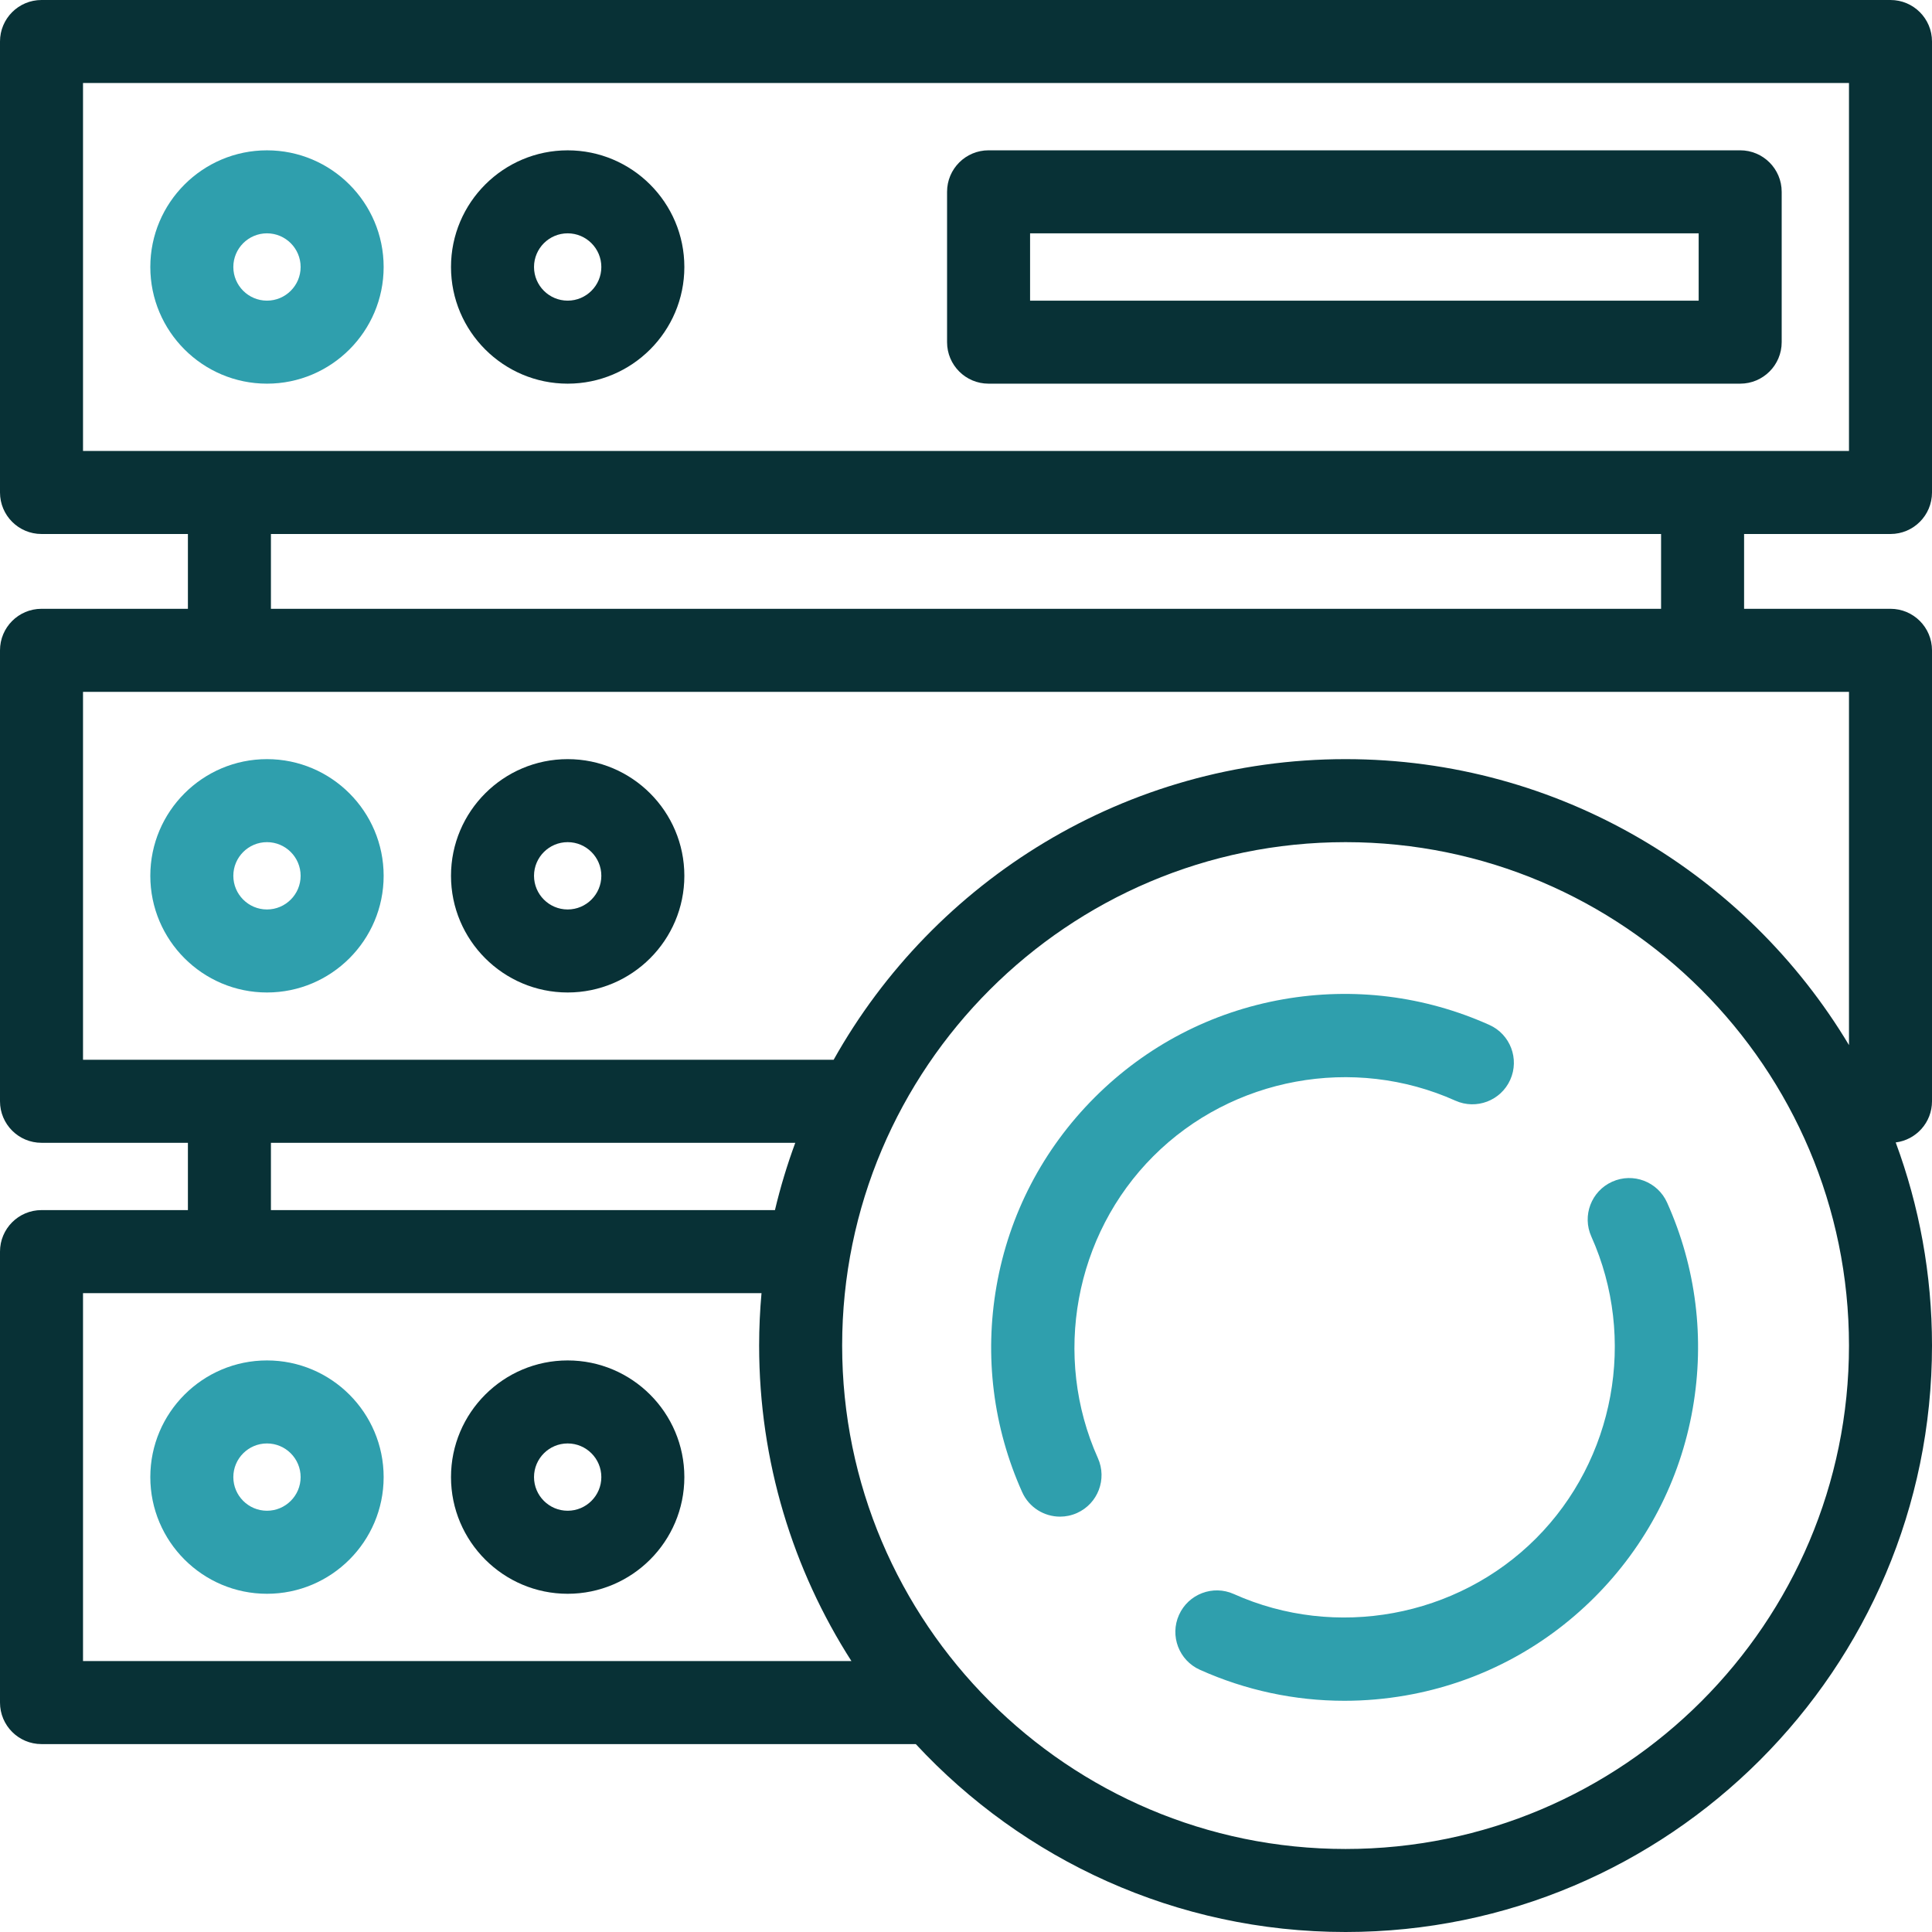
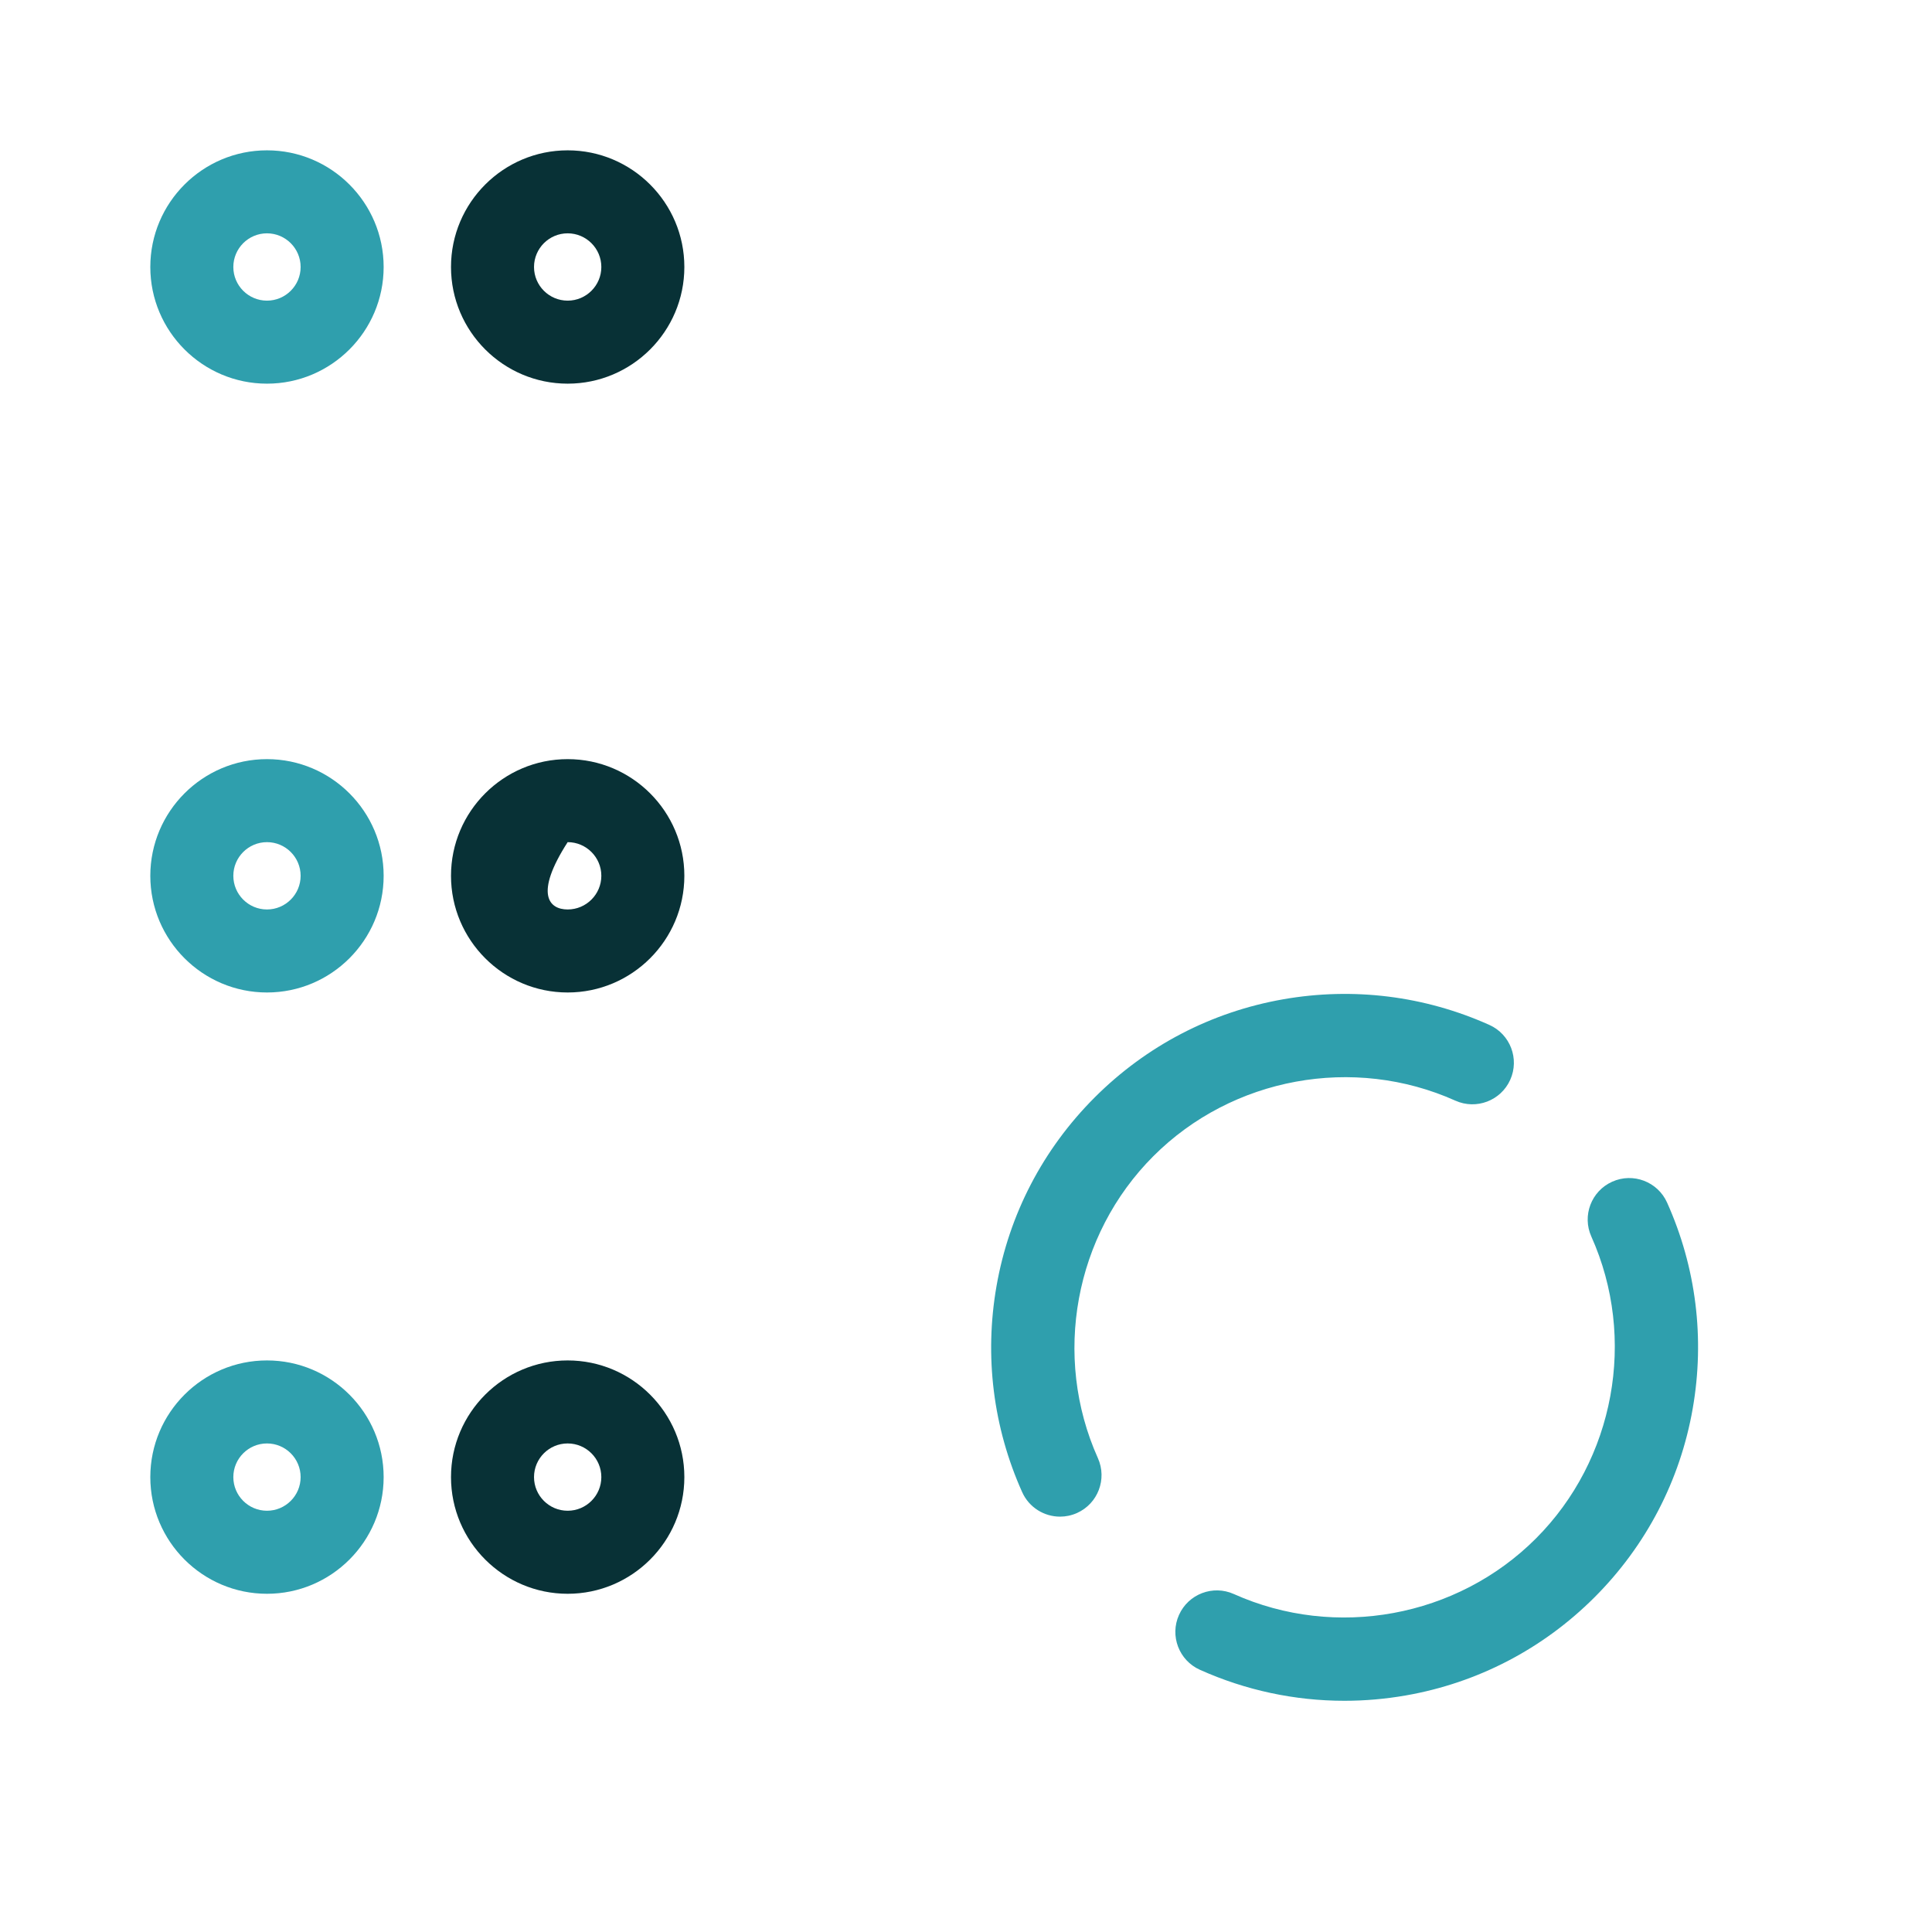
<svg xmlns="http://www.w3.org/2000/svg" width="96" height="96" viewBox="0 0 96 96" fill="none">
  <path d="M13.266 19.064C10.069 19.064 7.469 16.463 7.469 13.267C7.469 10.07 10.069 7.47 13.266 7.47C16.463 7.47 19.063 10.07 19.063 13.267C19.063 16.463 16.463 19.064 13.266 19.064ZM13.266 11.594C12.344 11.594 11.594 12.345 11.594 13.267C11.594 14.189 12.344 14.939 13.266 14.939C14.188 14.939 14.938 14.189 14.938 13.267C14.938 12.345 14.188 11.594 13.266 11.594Z" fill="#2F9FAD" />
  <path d="M28.207 19.064C25.011 19.064 22.41 16.463 22.41 13.267C22.41 10.07 25.011 7.47 28.207 7.47C31.404 7.47 34.005 10.07 34.005 13.267C34.005 16.463 31.404 19.064 28.207 19.064ZM28.207 11.594C27.285 11.594 26.535 12.345 26.535 13.267C26.535 14.189 27.285 14.939 28.207 14.939C29.129 14.939 29.88 14.189 29.88 13.267C29.88 12.345 29.129 11.594 28.207 11.594Z" fill="#083136" />
-   <path d="M86.469 19.064H49.121C47.982 19.064 47.059 18.141 47.059 17.002V9.532C47.059 8.393 47.982 7.469 49.121 7.469H86.469C87.608 7.469 88.531 8.393 88.531 9.532V17.001C88.531 18.141 87.608 19.064 86.469 19.064ZM51.184 14.939H84.406V11.595H51.184V14.939Z" fill="#083136" />
  <path d="M13.266 49.316C10.069 49.316 7.469 46.715 7.469 43.518C7.469 40.322 10.069 37.721 13.266 37.721C16.463 37.721 19.063 40.322 19.063 43.518C19.063 46.715 16.463 49.316 13.266 49.316ZM13.266 41.846C12.344 41.846 11.594 42.596 11.594 43.518C11.594 44.44 12.344 45.191 13.266 45.191C14.188 45.191 14.938 44.44 14.938 43.518C14.938 42.596 14.188 41.846 13.266 41.846Z" fill="#2F9FAD" />
-   <path d="M28.207 49.316C25.011 49.316 22.41 46.715 22.41 43.518C22.41 40.322 25.011 37.721 28.207 37.721C31.404 37.721 34.005 40.322 34.005 43.518C34.005 46.715 31.404 49.316 28.207 49.316ZM28.207 41.846C27.285 41.846 26.535 42.596 26.535 43.518C26.535 44.44 27.285 45.191 28.207 45.191C29.129 45.191 29.88 44.44 29.88 43.518C29.88 42.596 29.129 41.846 28.207 41.846Z" fill="#083136" />
+   <path d="M28.207 49.316C25.011 49.316 22.41 46.715 22.41 43.518C22.41 40.322 25.011 37.721 28.207 37.721C31.404 37.721 34.005 40.322 34.005 43.518C34.005 46.715 31.404 49.316 28.207 49.316ZM28.207 41.846C26.535 44.44 27.285 45.191 28.207 45.191C29.129 45.191 29.88 44.44 29.88 43.518C29.88 42.596 29.129 41.846 28.207 41.846Z" fill="#083136" />
  <path d="M13.266 79.194C10.069 79.194 7.469 76.593 7.469 73.396C7.469 70.2 10.069 67.599 13.266 67.599C16.463 67.599 19.063 70.2 19.063 73.396C19.063 76.593 16.463 79.194 13.266 79.194ZM13.266 71.724C12.344 71.724 11.594 72.474 11.594 73.396C11.594 74.318 12.344 75.068 13.266 75.068C14.188 75.068 14.938 74.318 14.938 73.396C14.938 72.474 14.188 71.724 13.266 71.724Z" fill="#2F9FAD" />
  <path d="M28.207 79.194C25.011 79.194 22.41 76.593 22.41 73.396C22.41 70.2 25.011 67.599 28.207 67.599C31.404 67.599 34.005 70.2 34.005 73.396C34.005 76.593 31.404 79.194 28.207 79.194ZM28.207 71.724C27.285 71.724 26.535 72.474 26.535 73.396C26.535 74.318 27.285 75.068 28.207 75.068C29.129 75.068 29.88 74.318 29.88 73.396C29.88 72.474 29.129 71.724 28.207 71.724Z" fill="#083136" />
-   <path d="M93.938 26.534C95.077 26.534 96 25.61 96 24.471V2.062C96 0.923 95.077 0 93.938 0H2.062C0.923 0 0 0.923 0 2.062V24.471C0 25.61 0.923 26.534 2.062 26.534H9.337V30.251H2.062C0.923 30.251 0 31.175 0 32.314V54.722C0 55.861 0.923 56.785 2.062 56.785H9.337V60.129H2.062C0.923 60.129 0 61.053 0 62.192V84.6C0 85.739 0.923 86.663 2.062 86.663H45.505C50.83 92.402 58.432 96 66.86 96C82.928 96 96 82.928 96 66.86C96 63.314 95.362 59.913 94.197 56.767C95.213 56.639 96 55.774 96 54.722V32.314C96 31.175 95.077 30.251 93.938 30.251H86.663V26.534H93.938ZM4.125 4.125H91.875V22.409H4.125V4.125ZM13.462 56.785H39.517C39.116 57.871 38.778 58.987 38.507 60.129H13.462V56.785ZM4.125 82.538V64.255H37.839C37.762 65.113 37.721 65.982 37.721 66.86C37.721 72.628 39.405 78.009 42.307 82.538H4.125ZM66.86 91.875C53.067 91.875 41.846 80.653 41.846 66.86C41.846 53.067 53.067 41.846 66.86 41.846C80.653 41.846 91.875 53.067 91.875 66.86C91.875 80.653 80.653 91.875 66.86 91.875ZM91.875 51.93C86.78 43.426 77.475 37.721 66.86 37.721C55.946 37.721 46.415 43.754 41.423 52.66H4.125V34.377H91.875V51.93ZM82.538 30.251H13.462V26.534H82.538V30.251Z" fill="#083136" />
  <path d="M52.673 75.361C51.886 75.361 51.134 74.908 50.791 74.143C49.348 70.928 48.907 67.388 49.516 63.906C50.139 60.34 51.826 57.099 54.394 54.531C56.962 51.963 60.203 50.277 63.769 49.653C67.251 49.044 70.791 49.485 74.006 50.928C75.045 51.394 75.509 52.614 75.043 53.654C74.577 54.693 73.356 55.157 72.317 54.691C67.26 52.421 61.229 53.529 57.311 57.448C53.392 61.366 52.285 67.397 54.554 72.454C55.02 73.493 54.556 74.713 53.517 75.18C53.242 75.303 52.956 75.361 52.673 75.361Z" fill="#2F9FAD" />
  <path d="M66.802 84.511C64.336 84.511 61.897 83.992 59.621 82.97C58.582 82.504 58.117 81.283 58.584 80.244C59.05 79.205 60.271 78.74 61.31 79.207C66.367 81.476 72.397 80.368 76.316 76.45C80.234 72.531 81.342 66.501 79.073 61.444C78.606 60.405 79.07 59.184 80.11 58.718C81.149 58.251 82.37 58.716 82.836 59.755C84.279 62.97 84.719 66.509 84.11 69.992C83.487 73.557 81.8 76.799 79.233 79.367C76.665 81.934 73.423 83.621 69.857 84.245C68.841 84.423 67.819 84.511 66.802 84.511Z" fill="#2F9FAD" />
</svg>